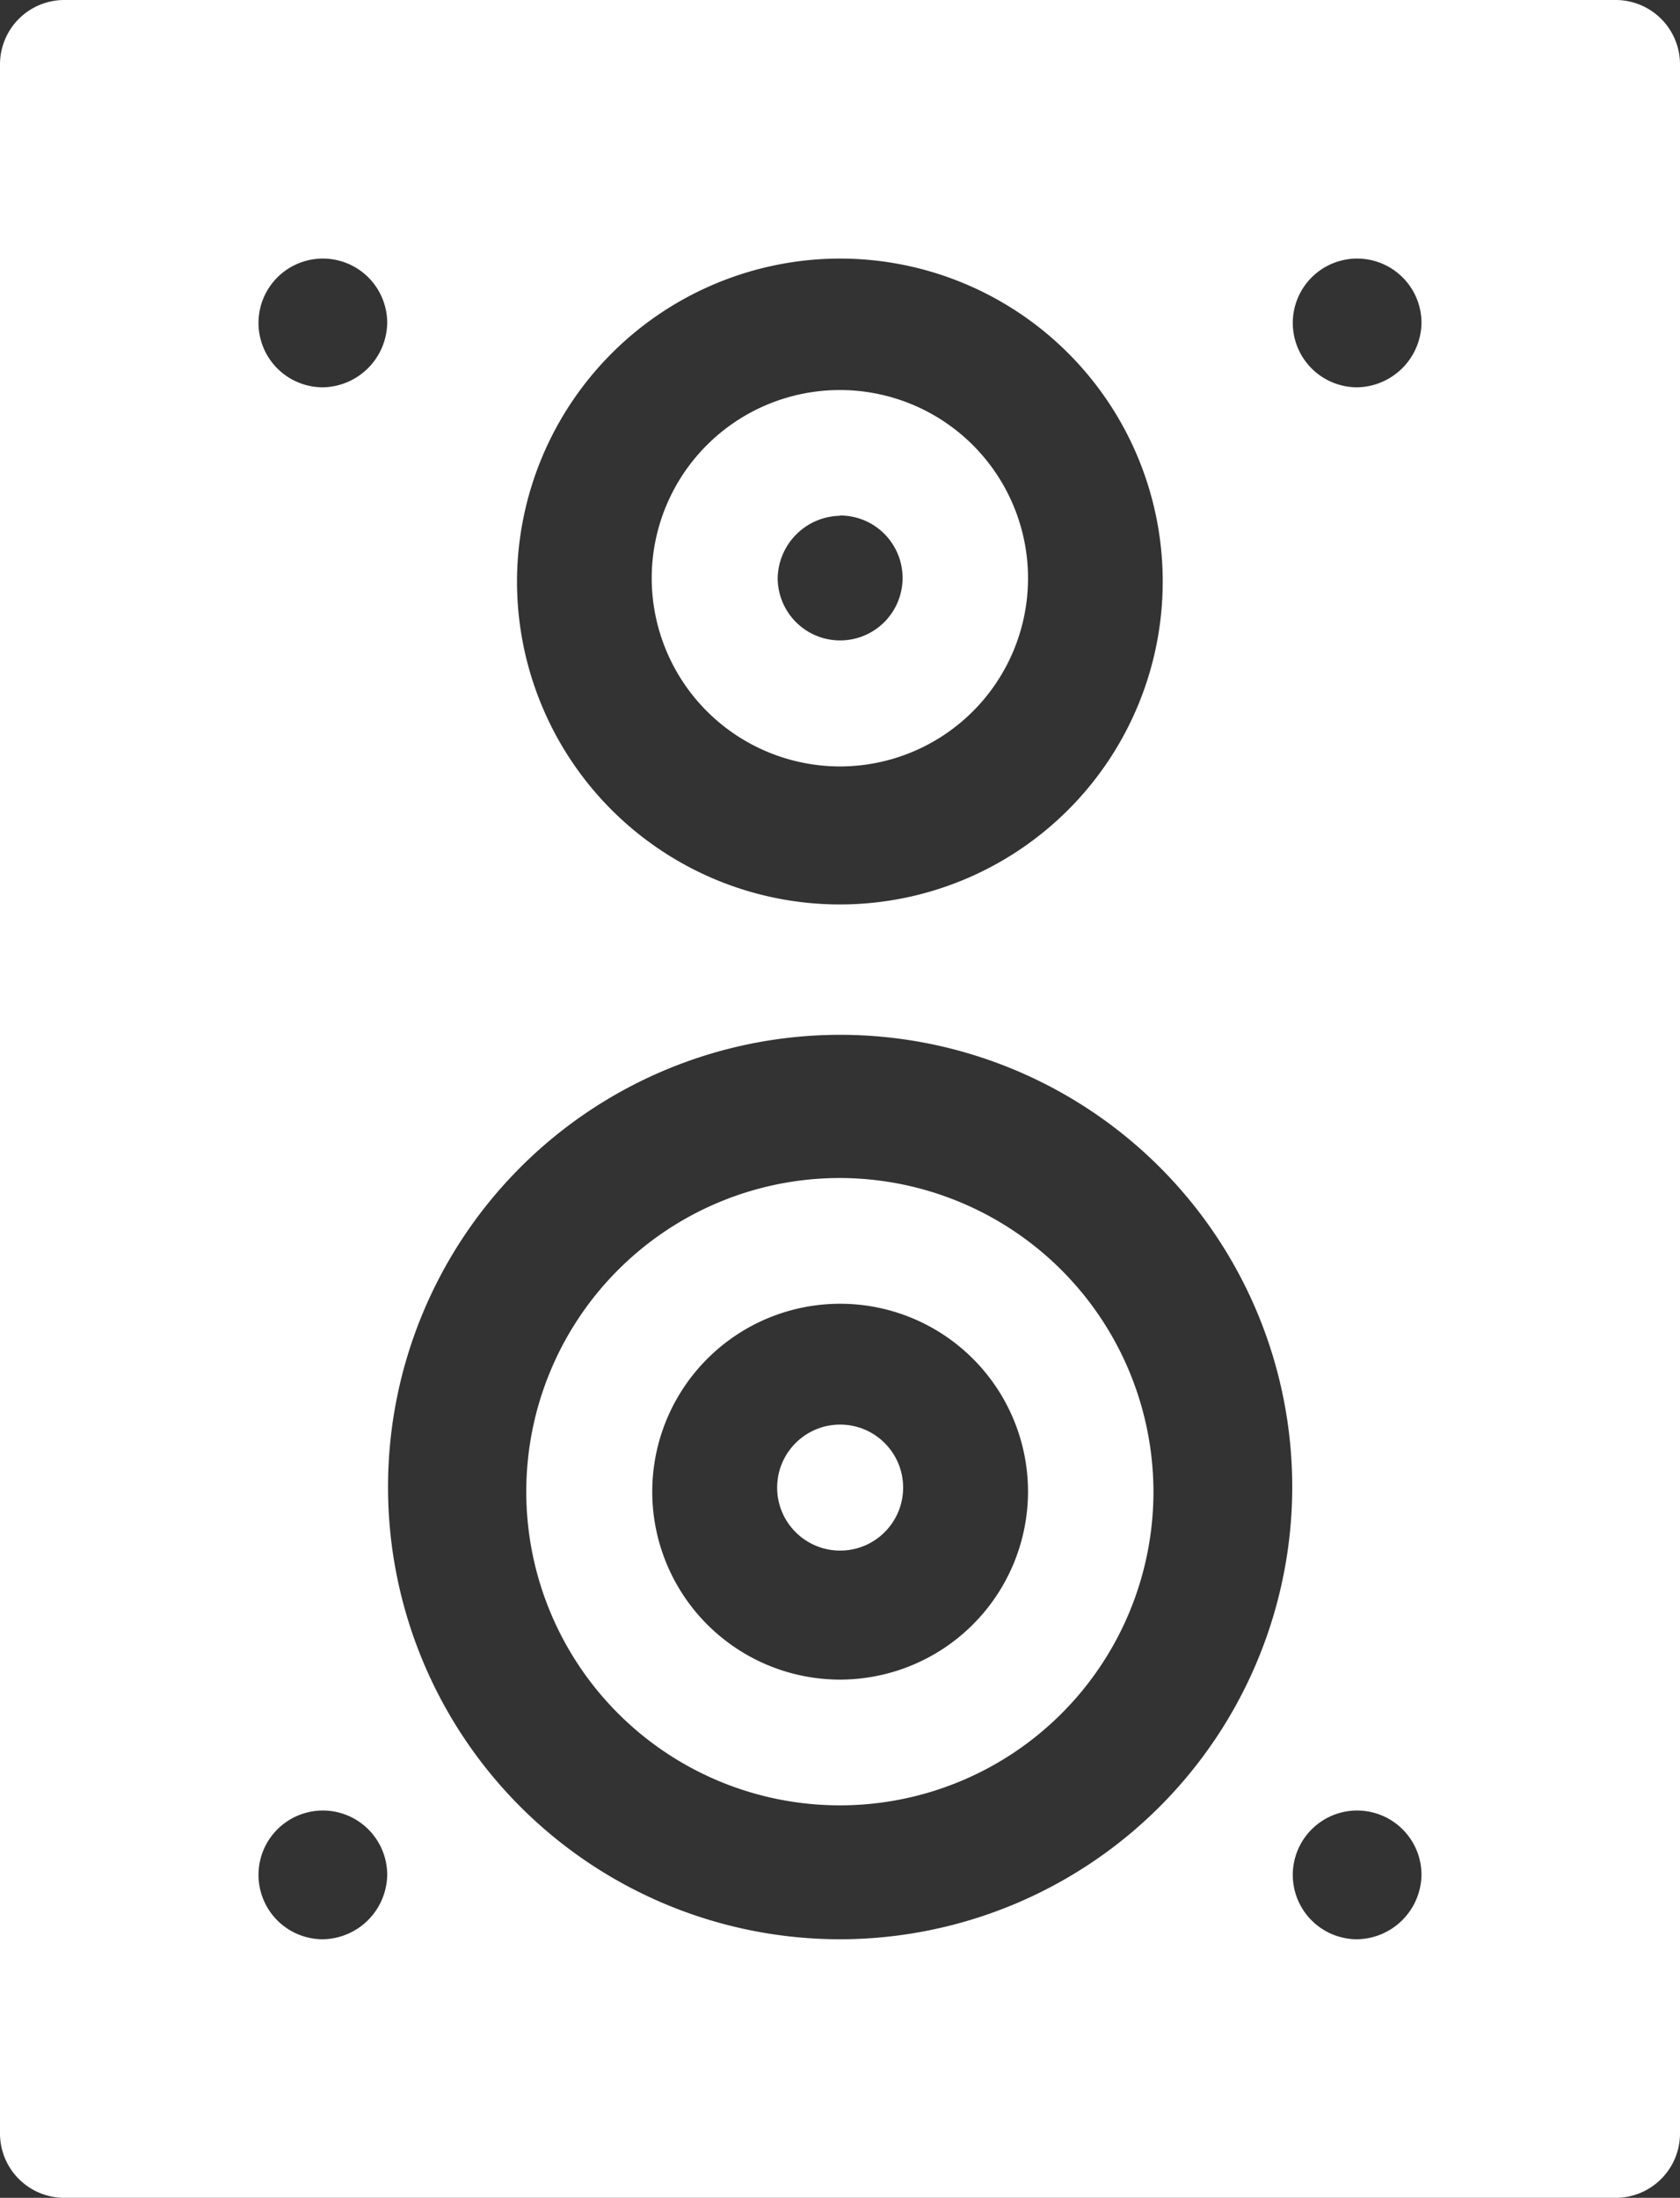
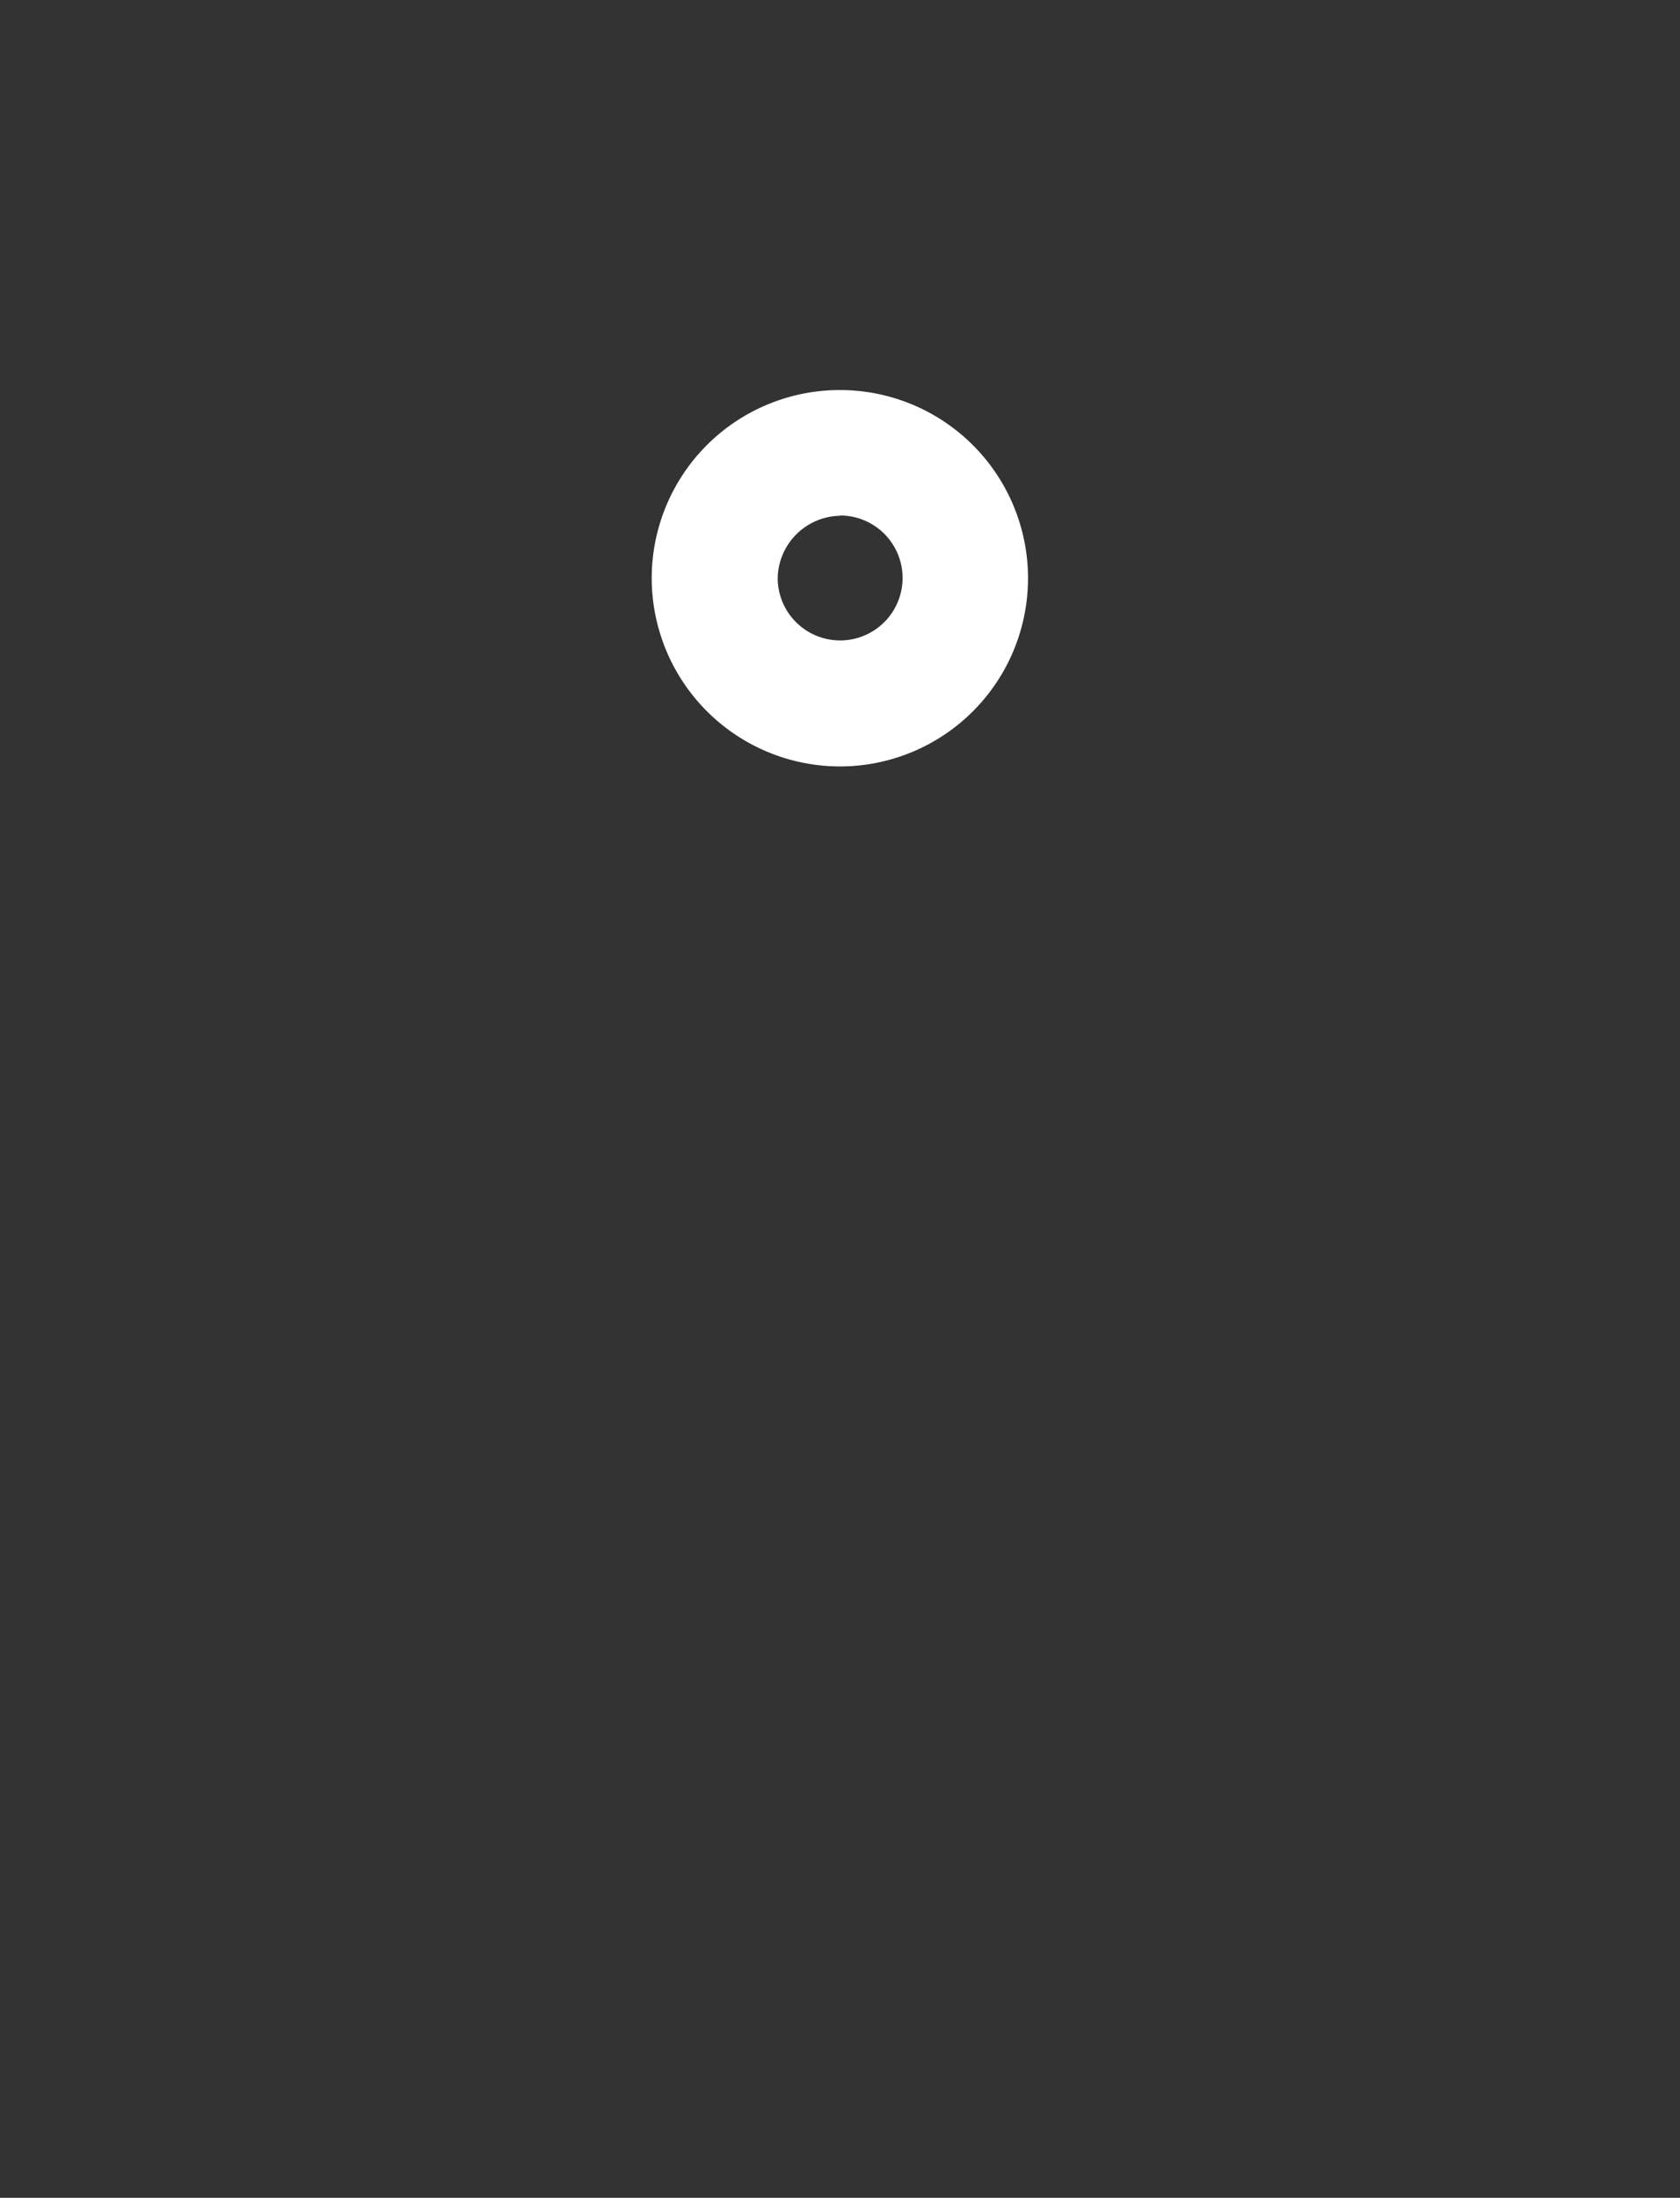
<svg xmlns="http://www.w3.org/2000/svg" viewBox="0 0 61.61 80.58">
  <rect x="0" y="0" width="61.61" height="80.58" fill="#333333" stroke="none" />
-   <path data-name="Path 151" d="M30.8 43.19a11.5 11.5 0 1 0 11.5 11.5 11.52 11.52 0 0 0-11.5-11.5Zm0 18.39a6.89 6.89 0 1 1 6.9-6.89 6.9 6.9 0 0 1-6.9 6.89Z" fill="#fff" />
-   <circle data-name="Ellipse 5" cx="2.31" cy="2.31" r="2.31" transform="translate(28.5 52.23)" fill="#fff" />
  <path data-name="Path 152" d="M30.8 28.1a6.9 6.9 0 1 0-6.9-6.9 6.91 6.91 0 0 0 6.9 6.9Zm0-9.2a2.29 2.29 0 1 1-2.28 2.3 2.33 2.33 0 0 1 2.29-2.29Z" fill="#fff" />
-   <path data-name="Path 153" d="M59.25 0H2.36A2.36 2.36 0 0 0 0 2.36v75.86a2.36 2.36 0 0 0 2.36 2.36h56.89a2.36 2.36 0 0 0 2.36-2.36V2.36A2.36 2.36 0 0 0 59.25 0ZM30.81 9.48a11.84 11.84 0 1 1-11.85 11.84A11.86 11.86 0 0 1 30.81 9.48ZM11.84 71.1a2.36 2.36 0 1 1 2.36-2.36 2.4 2.4 0 0 1-2.36 2.36Zm0-56.9a2.36 2.36 0 1 1 2.36-2.35 2.4 2.4 0 0 1-2.36 2.35Zm18.97 56.9a16.58 16.58 0 1 1 16.58-16.58A16.6 16.6 0 0 1 30.81 71.1Zm18.96 0a2.36 2.36 0 1 1 2.36-2.36 2.4 2.4 0 0 1-2.36 2.36Zm0-56.9a2.36 2.36 0 1 1 2.36-2.35 2.4 2.4 0 0 1-2.36 2.35Z" fill="#fff" />
</svg>